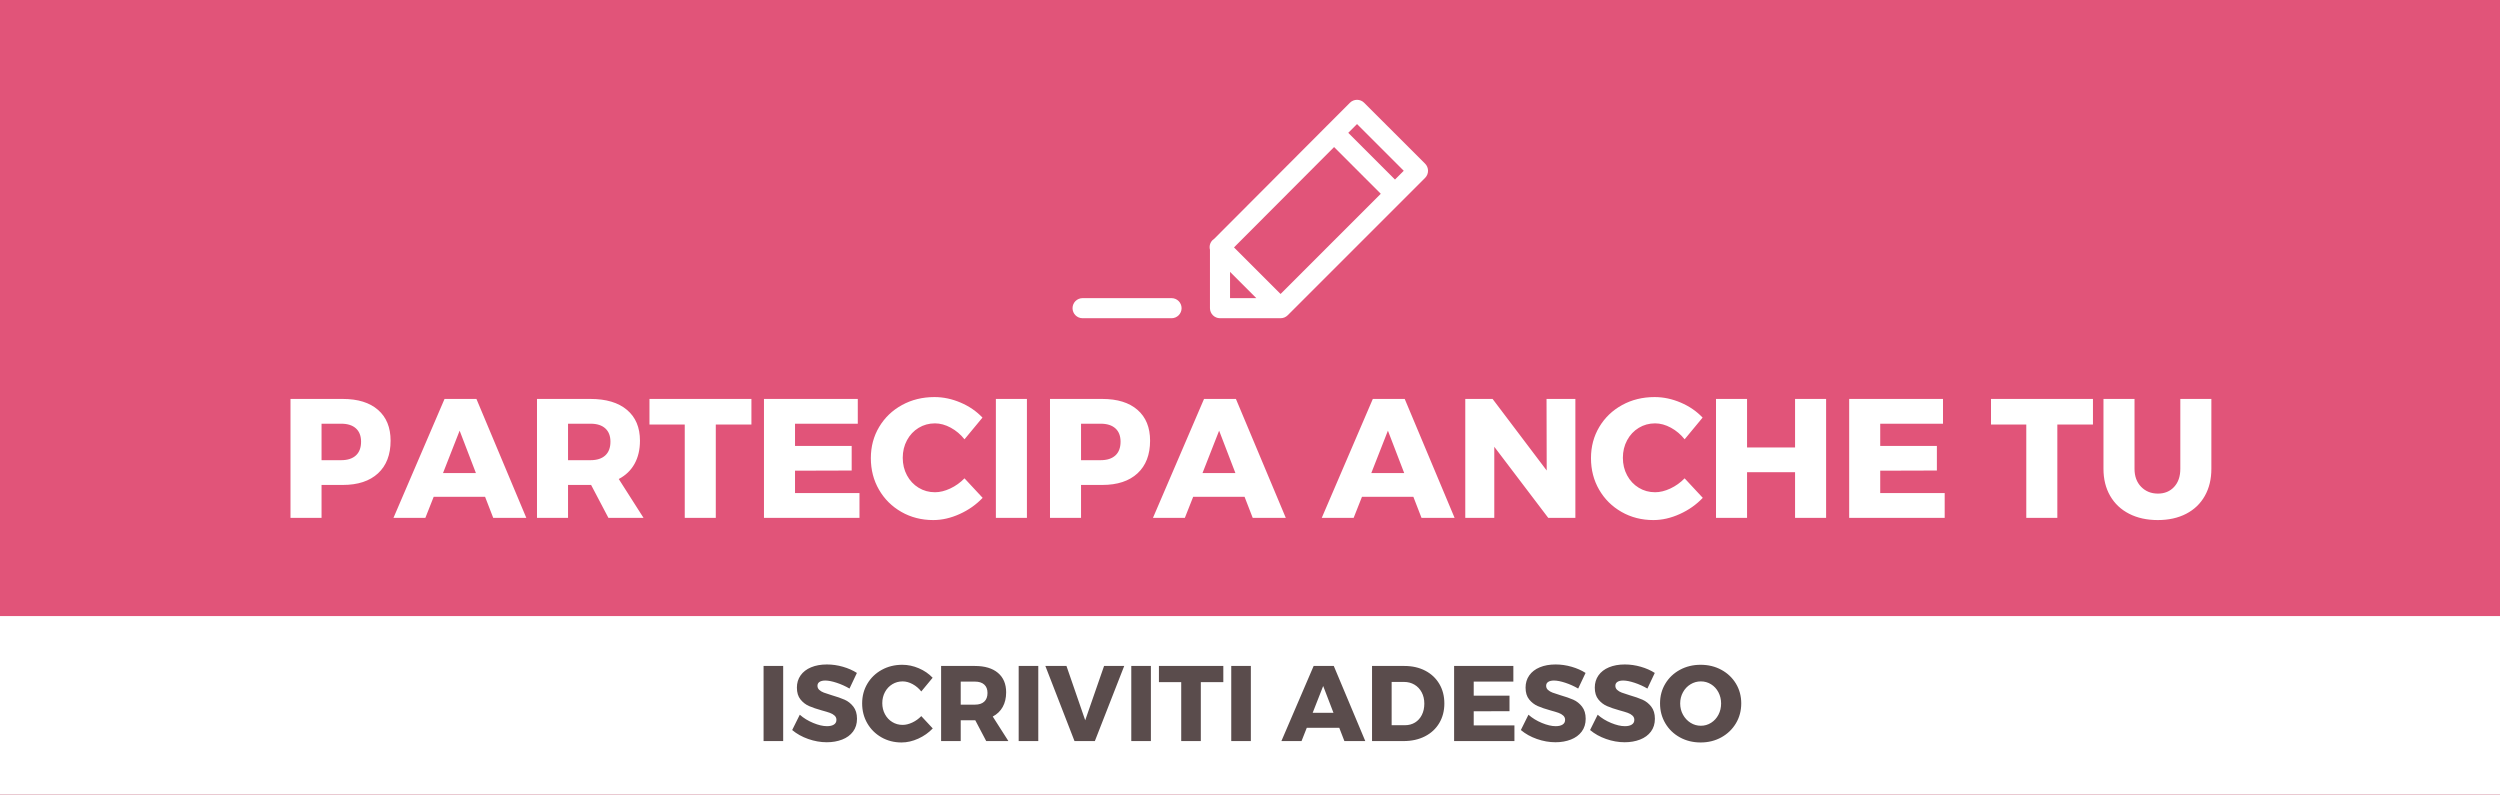
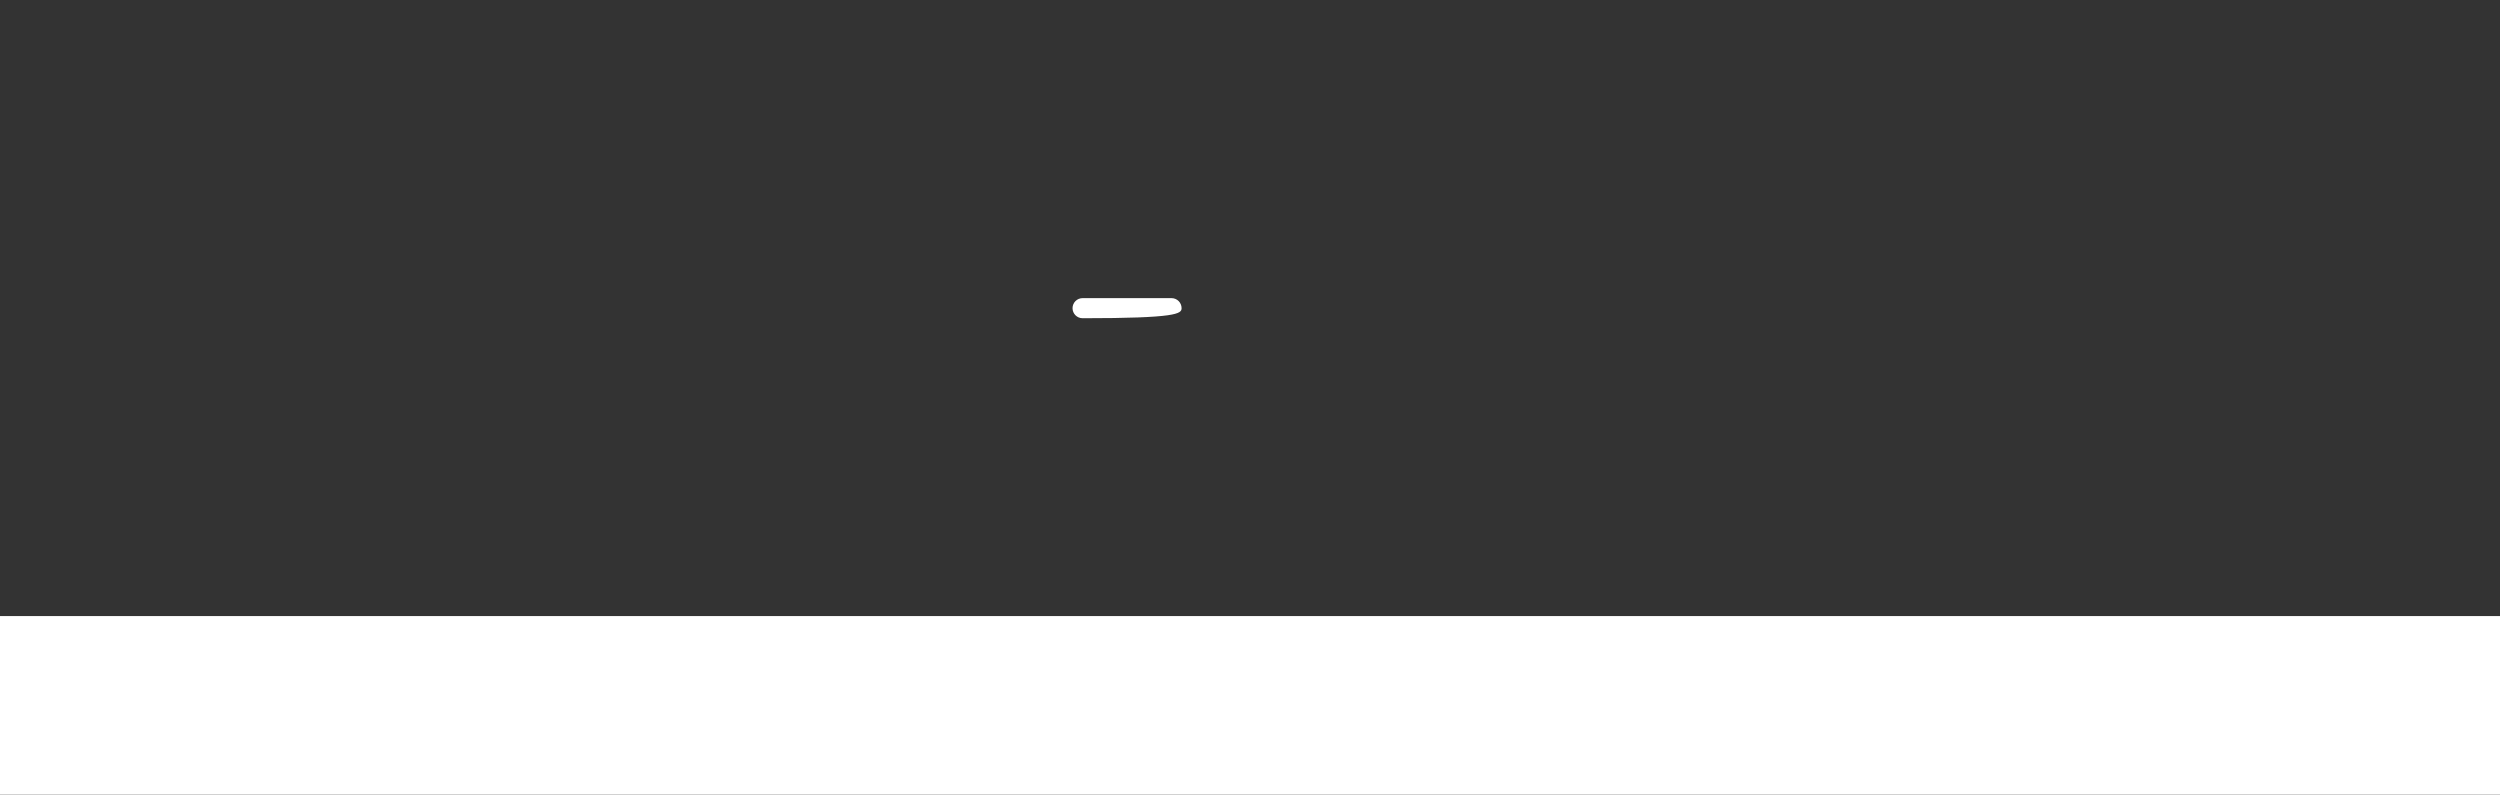
<svg xmlns="http://www.w3.org/2000/svg" xmlns:xlink="http://www.w3.org/1999/xlink" width="280px" height="89px" viewBox="0 0 280 89" version="1.1">
  <rect x="0" y="0" width="280" height="89" fill="#333333" stroke="none" />
  <title>partecipa</title>
  <desc>Created with Sketch.</desc>
  <defs>
-     <rect id="path-1" x="0" y="0" width="280" height="89" />
-   </defs>
+     </defs>
  <g id="home" stroke="none" stroke-width="1" fill="none" fill-rule="evenodd">
    <g id="1-blog-home" transform="translate(-560, -421)">
      <g id="Bottoni" transform="translate(71, 405)">
        <g id="partecipa" transform="translate(489, 16)">
          <g id="Rectangle-4">
            <use fill="#E15479" fill-rule="evenodd" xlink:href="#path-1" />
            <rect x="0" y="0" width="280" height="89" />
          </g>
          <rect id="Rectangle-4-Copy" fill="#FFFFFF" x="0" y="69" width="280" height="20" />
-           <path d="M85.52,74.588 L87.716,74.588 L87.716,83 L85.52,83 L85.52,74.588 Z M93.71,76.472 C93.202,76.304 92.776,76.22 92.432,76.22 C92.16,76.22 91.946,76.27 91.79,76.37 C91.634,76.47 91.556,76.616 91.556,76.808 C91.556,76.992 91.624,77.146 91.76,77.27 C91.896,77.394 92.064,77.494 92.264,77.57 C92.464,77.646 92.76,77.744 93.152,77.864 C93.736,78.032 94.218,78.2 94.598,78.368 C94.978,78.536 95.304,78.794 95.576,79.142 C95.848,79.49 95.984,79.944 95.984,80.504 C95.984,81.064 95.836,81.542 95.54,81.938 C95.244,82.334 94.838,82.632 94.322,82.832 C93.806,83.032 93.232,83.132 92.6,83.132 C91.904,83.132 91.21,83.01 90.518,82.766 C89.826,82.522 89.228,82.188 88.724,81.764 L89.576,80.048 C90,80.424 90.502,80.732 91.082,80.972 C91.662,81.212 92.176,81.332 92.624,81.332 C92.952,81.332 93.21,81.272 93.398,81.152 C93.586,81.032 93.68,80.856 93.68,80.624 C93.68,80.432 93.61,80.272 93.47,80.144 C93.33,80.016 93.154,79.914 92.942,79.838 C92.73,79.762 92.432,79.672 92.048,79.568 C91.472,79.408 90.996,79.246 90.62,79.082 C90.244,78.918 89.922,78.67 89.654,78.338 C89.386,78.006 89.252,77.564 89.252,77.012 C89.252,76.492 89.39,76.036 89.666,75.644 C89.942,75.252 90.334,74.95 90.842,74.738 C91.35,74.526 91.94,74.42 92.612,74.42 C93.22,74.42 93.82,74.506 94.412,74.678 C95.004,74.85 95.524,75.08 95.972,75.368 L95.144,77.12 C94.696,76.856 94.218,76.64 93.71,76.472 Z M102.212,76.622 C101.836,76.418 101.464,76.316 101.096,76.316 C100.672,76.316 100.286,76.422 99.938,76.634 C99.59,76.846 99.316,77.138 99.116,77.51 C98.916,77.882 98.816,78.296 98.816,78.752 C98.816,79.208 98.916,79.622 99.116,79.994 C99.316,80.366 99.59,80.658 99.938,80.87 C100.286,81.082 100.672,81.188 101.096,81.188 C101.44,81.188 101.8,81.1 102.176,80.924 C102.552,80.748 102.888,80.508 103.184,80.204 L104.468,81.584 C104.012,82.064 103.47,82.446 102.842,82.73 C102.214,83.014 101.592,83.156 100.976,83.156 C100.144,83.156 99.392,82.964 98.72,82.58 C98.048,82.196 97.52,81.672 97.136,81.008 C96.752,80.344 96.56,79.6 96.56,78.776 C96.56,77.96 96.756,77.224 97.148,76.568 C97.54,75.912 98.078,75.396 98.762,75.02 C99.446,74.644 100.212,74.456 101.06,74.456 C101.684,74.456 102.3,74.586 102.908,74.846 C103.516,75.106 104.032,75.46 104.456,75.908 L103.184,77.444 C102.912,77.1 102.588,76.826 102.212,76.622 Z M110.456,83 L109.232,80.672 L107.6,80.672 L107.6,83 L105.404,83 L105.404,74.588 L109.184,74.588 C110.296,74.588 111.158,74.846 111.77,75.362 C112.382,75.878 112.688,76.604 112.688,77.54 C112.688,78.172 112.56,78.718 112.304,79.178 C112.048,79.638 111.676,79.996 111.188,80.252 L112.94,83 L110.456,83 Z M107.6,78.92 L109.196,78.92 C109.644,78.92 109.99,78.808 110.234,78.584 C110.478,78.36 110.6,78.036 110.6,77.612 C110.6,77.204 110.478,76.89 110.234,76.67 C109.99,76.45 109.644,76.34 109.196,76.34 L107.6,76.34 L107.6,78.92 Z M114.092,74.588 L116.288,74.588 L116.288,83 L114.092,83 L114.092,74.588 Z M117.08,74.588 L119.444,74.588 L121.544,80.672 L123.656,74.588 L125.912,74.588 L122.624,83 L120.344,83 L117.08,74.588 Z M126.704,74.588 L128.9,74.588 L128.9,83 L126.704,83 L126.704,74.588 Z M129.8,74.588 L137.012,74.588 L137.012,76.4 L134.492,76.4 L134.492,83 L132.296,83 L132.296,76.4 L129.8,76.4 L129.8,74.588 Z M137.9,74.588 L140.096,74.588 L140.096,83 L137.9,83 L137.9,74.588 Z M150.572,83 L149.996,81.512 L146.36,81.512 L145.772,83 L143.516,83 L147.128,74.588 L149.384,74.588 L152.912,83 L150.572,83 Z M147.02,79.832 L149.348,79.832 L148.196,76.832 L147.02,79.832 Z M159.626,75.116 C160.302,75.468 160.828,75.962 161.204,76.598 C161.58,77.234 161.768,77.964 161.768,78.788 C161.768,79.612 161.578,80.344 161.198,80.984 C160.818,81.624 160.282,82.12 159.59,82.472 C158.898,82.824 158.104,83 157.208,83 L153.668,83 L153.668,74.588 L157.292,74.588 C158.172,74.588 158.95,74.764 159.626,75.116 Z M158.48,80.924 C158.808,80.724 159.064,80.44 159.248,80.072 C159.432,79.704 159.524,79.284 159.524,78.812 C159.524,78.332 159.426,77.908 159.23,77.54 C159.034,77.172 158.764,76.886 158.42,76.682 C158.076,76.478 157.684,76.376 157.244,76.376 L155.864,76.376 L155.864,81.224 L157.352,81.224 C157.776,81.224 158.152,81.124 158.48,80.924 Z M162.86,74.588 L169.496,74.588 L169.496,76.34 L165.056,76.34 L165.056,77.912 L169.064,77.912 L169.064,79.652 L165.056,79.664 L165.056,81.248 L169.616,81.248 L169.616,83 L162.86,83 L162.86,74.588 Z M175.322,76.472 C174.814,76.304 174.388,76.22 174.044,76.22 C173.772,76.22 173.558,76.27 173.402,76.37 C173.246,76.47 173.168,76.616 173.168,76.808 C173.168,76.992 173.236,77.146 173.372,77.27 C173.508,77.394 173.676,77.494 173.876,77.57 C174.076,77.646 174.372,77.744 174.764,77.864 C175.348,78.032 175.83,78.2 176.21,78.368 C176.59,78.536 176.916,78.794 177.188,79.142 C177.46,79.49 177.596,79.944 177.596,80.504 C177.596,81.064 177.448,81.542 177.152,81.938 C176.856,82.334 176.45,82.632 175.934,82.832 C175.418,83.032 174.844,83.132 174.212,83.132 C173.516,83.132 172.822,83.01 172.13,82.766 C171.438,82.522 170.84,82.188 170.336,81.764 L171.188,80.048 C171.612,80.424 172.114,80.732 172.694,80.972 C173.274,81.212 173.788,81.332 174.236,81.332 C174.564,81.332 174.822,81.272 175.01,81.152 C175.198,81.032 175.292,80.856 175.292,80.624 C175.292,80.432 175.222,80.272 175.082,80.144 C174.942,80.016 174.766,79.914 174.554,79.838 C174.342,79.762 174.044,79.672 173.66,79.568 C173.084,79.408 172.608,79.246 172.232,79.082 C171.856,78.918 171.534,78.67 171.266,78.338 C170.998,78.006 170.864,77.564 170.864,77.012 C170.864,76.492 171.002,76.036 171.278,75.644 C171.554,75.252 171.946,74.95 172.454,74.738 C172.962,74.526 173.552,74.42 174.224,74.42 C174.832,74.42 175.432,74.506 176.024,74.678 C176.616,74.85 177.136,75.08 177.584,75.368 L176.756,77.12 C176.308,76.856 175.83,76.64 175.322,76.472 Z M183.074,76.472 C182.566,76.304 182.14,76.22 181.796,76.22 C181.524,76.22 181.31,76.27 181.154,76.37 C180.998,76.47 180.92,76.616 180.92,76.808 C180.92,76.992 180.988,77.146 181.124,77.27 C181.26,77.394 181.428,77.494 181.628,77.57 C181.828,77.646 182.124,77.744 182.516,77.864 C183.1,78.032 183.582,78.2 183.962,78.368 C184.342,78.536 184.668,78.794 184.94,79.142 C185.212,79.49 185.348,79.944 185.348,80.504 C185.348,81.064 185.2,81.542 184.904,81.938 C184.608,82.334 184.202,82.632 183.686,82.832 C183.17,83.032 182.596,83.132 181.964,83.132 C181.268,83.132 180.574,83.01 179.882,82.766 C179.19,82.522 178.592,82.188 178.088,81.764 L178.94,80.048 C179.364,80.424 179.866,80.732 180.446,80.972 C181.026,81.212 181.54,81.332 181.988,81.332 C182.316,81.332 182.574,81.272 182.762,81.152 C182.95,81.032 183.044,80.856 183.044,80.624 C183.044,80.432 182.974,80.272 182.834,80.144 C182.694,80.016 182.518,79.914 182.306,79.838 C182.094,79.762 181.796,79.672 181.412,79.568 C180.836,79.408 180.36,79.246 179.984,79.082 C179.608,78.918 179.286,78.67 179.018,78.338 C178.75,78.006 178.616,77.564 178.616,77.012 C178.616,76.492 178.754,76.036 179.03,75.644 C179.306,75.252 179.698,74.95 180.206,74.738 C180.714,74.526 181.304,74.42 181.976,74.42 C182.584,74.42 183.184,74.506 183.776,74.678 C184.368,74.85 184.888,75.08 185.336,75.368 L184.508,77.12 C184.06,76.856 183.582,76.64 183.074,76.472 Z M192.794,75.02 C193.486,75.396 194.03,75.912 194.426,76.568 C194.822,77.224 195.02,77.96 195.02,78.776 C195.02,79.6 194.822,80.344 194.426,81.008 C194.03,81.672 193.486,82.196 192.794,82.58 C192.102,82.964 191.328,83.156 190.472,83.156 C189.616,83.156 188.842,82.966 188.15,82.586 C187.458,82.206 186.914,81.682 186.518,81.014 C186.122,80.346 185.924,79.6 185.924,78.776 C185.924,77.96 186.122,77.224 186.518,76.568 C186.914,75.912 187.458,75.396 188.15,75.02 C188.842,74.644 189.616,74.456 190.472,74.456 C191.328,74.456 192.102,74.644 192.794,75.02 Z M189.338,76.64 C188.982,76.856 188.7,77.154 188.492,77.534 C188.284,77.914 188.18,78.332 188.18,78.788 C188.18,79.252 188.286,79.674 188.498,80.054 C188.71,80.434 188.992,80.734 189.344,80.954 C189.696,81.174 190.08,81.284 190.496,81.284 C190.912,81.284 191.294,81.174 191.642,80.954 C191.99,80.734 192.264,80.434 192.464,80.054 C192.664,79.674 192.764,79.252 192.764,78.788 C192.764,78.332 192.664,77.914 192.464,77.534 C192.264,77.154 191.99,76.856 191.642,76.64 C191.294,76.424 190.912,76.316 190.496,76.316 C190.08,76.316 189.694,76.424 189.338,76.64 Z" id="ISCRIVITI-ADESSO" fill="#5A4C4C" />
-           <path d="M42.34,45.907 C43.277,46.724 43.746,47.873 43.746,49.355 C43.746,50.926 43.277,52.145 42.34,53.013 C41.403,53.88 40.085,54.314 38.388,54.314 L36.013,54.314 L36.013,58 L32.536,58 L32.536,44.681 L38.388,44.681 C40.085,44.681 41.403,45.089 42.34,45.907 Z M39.861,51.008 C40.247,50.653 40.44,50.14 40.44,49.469 C40.44,48.823 40.247,48.326 39.861,47.977 C39.474,47.629 38.926,47.455 38.217,47.455 L36.013,47.455 L36.013,51.54 L38.217,51.54 C38.926,51.54 39.474,51.363 39.861,51.008 Z M55.241,58 L54.329,55.644 L48.572,55.644 L47.641,58 L44.069,58 L49.788,44.681 L53.36,44.681 L58.946,58 L55.241,58 Z M49.617,52.984 L53.303,52.984 L51.479,48.234 L49.617,52.984 Z M68.142,58 L66.204,54.314 L63.62,54.314 L63.62,58 L60.143,58 L60.143,44.681 L66.128,44.681 C67.889,44.681 69.253,45.089 70.222,45.907 C71.192,46.724 71.676,47.873 71.676,49.355 C71.676,50.356 71.473,51.22 71.068,51.949 C70.663,52.677 70.074,53.244 69.301,53.649 L72.075,58 L68.142,58 Z M63.62,51.54 L66.147,51.54 C66.856,51.54 67.404,51.363 67.79,51.008 C68.177,50.653 68.37,50.14 68.37,49.469 C68.37,48.823 68.177,48.326 67.79,47.977 C67.404,47.629 66.856,47.455 66.147,47.455 L63.62,47.455 L63.62,51.54 Z M72.74,44.681 L84.159,44.681 L84.159,47.55 L80.169,47.55 L80.169,58 L76.692,58 L76.692,47.55 L72.74,47.55 L72.74,44.681 Z M85.565,44.681 L96.072,44.681 L96.072,47.455 L89.042,47.455 L89.042,49.944 L95.388,49.944 L95.388,52.699 L89.042,52.718 L89.042,55.226 L96.262,55.226 L96.262,58 L85.565,58 L85.565,44.681 Z M106.484,47.901 C105.889,47.578 105.3,47.417 104.717,47.417 C104.046,47.417 103.435,47.585 102.883,47.92 C102.332,48.256 101.899,48.718 101.582,49.307 C101.265,49.897 101.107,50.552 101.107,51.274 C101.107,51.996 101.265,52.651 101.582,53.24 C101.899,53.83 102.332,54.292 102.883,54.627 C103.435,54.963 104.046,55.131 104.717,55.131 C105.262,55.131 105.832,54.992 106.427,54.713 C107.022,54.434 107.554,54.054 108.023,53.573 L110.056,55.758 C109.334,56.518 108.476,57.123 107.481,57.572 C106.487,58.022 105.502,58.247 104.527,58.247 C103.21,58.247 102.019,57.943 100.955,57.335 C99.891,56.727 99.055,55.897 98.447,54.846 C97.839,53.795 97.535,52.617 97.535,51.312 C97.535,50.02 97.845,48.855 98.466,47.816 C99.087,46.777 99.938,45.96 101.022,45.365 C102.105,44.77 103.317,44.472 104.66,44.472 C105.648,44.472 106.623,44.678 107.586,45.09 C108.549,45.501 109.366,46.062 110.037,46.771 L108.023,49.203 C107.592,48.658 107.079,48.225 106.484,47.901 Z M111.538,44.681 L115.015,44.681 L115.015,58 L111.538,58 L111.538,44.681 Z M127.403,45.907 C128.34,46.724 128.809,47.873 128.809,49.355 C128.809,50.926 128.34,52.145 127.403,53.013 C126.466,53.88 125.148,54.314 123.451,54.314 L121.076,54.314 L121.076,58 L117.599,58 L117.599,44.681 L123.451,44.681 C125.148,44.681 126.466,45.089 127.403,45.907 Z M124.924,51.008 C125.31,50.653 125.503,50.14 125.503,49.469 C125.503,48.823 125.31,48.326 124.924,47.977 C124.537,47.629 123.989,47.455 123.28,47.455 L121.076,47.455 L121.076,51.54 L123.28,51.54 C123.989,51.54 124.537,51.363 124.924,51.008 Z M140.304,58 L139.392,55.644 L133.635,55.644 L132.704,58 L129.132,58 L134.851,44.681 L138.423,44.681 L144.009,58 L140.304,58 Z M134.68,52.984 L138.366,52.984 L136.542,48.234 L134.68,52.984 Z M159.209,58 L158.297,55.644 L152.54,55.644 L151.609,58 L148.037,58 L153.756,44.681 L157.328,44.681 L162.914,58 L159.209,58 Z M153.585,52.984 L157.271,52.984 L155.447,48.234 L153.585,52.984 Z M173.212,44.681 L176.442,44.681 L176.442,58 L173.402,58 L167.36,50.039 L167.36,58 L164.111,58 L164.111,44.681 L167.17,44.681 L173.231,52.699 L173.212,44.681 Z M187.139,47.901 C186.544,47.578 185.955,47.417 185.372,47.417 C184.701,47.417 184.09,47.585 183.538,47.92 C182.987,48.256 182.554,48.718 182.237,49.307 C181.92,49.897 181.762,50.552 181.762,51.274 C181.762,51.996 181.92,52.651 182.237,53.24 C182.554,53.83 182.987,54.292 183.538,54.627 C184.09,54.963 184.701,55.131 185.372,55.131 C185.917,55.131 186.487,54.992 187.082,54.713 C187.677,54.434 188.209,54.054 188.678,53.573 L190.711,55.758 C189.989,56.518 189.131,57.123 188.137,57.572 C187.142,58.022 186.157,58.247 185.182,58.247 C183.865,58.247 182.674,57.943 181.61,57.335 C180.546,56.727 179.71,55.897 179.102,54.846 C178.494,53.795 178.19,52.617 178.19,51.312 C178.19,50.02 178.5,48.855 179.121,47.816 C179.742,46.777 180.593,45.96 181.677,45.365 C182.76,44.77 183.972,44.472 185.315,44.472 C186.303,44.472 187.278,44.678 188.241,45.09 C189.204,45.501 190.021,46.062 190.692,46.771 L188.678,49.203 C188.247,48.658 187.734,48.225 187.139,47.901 Z M192.193,44.681 L195.67,44.681 L195.67,50.115 L201.047,50.115 L201.047,44.681 L204.524,44.681 L204.524,58 L201.047,58 L201.047,52.889 L195.67,52.889 L195.67,58 L192.193,58 L192.193,44.681 Z M207.108,44.681 L217.615,44.681 L217.615,47.455 L210.585,47.455 L210.585,49.944 L216.931,49.944 L216.931,52.699 L210.585,52.718 L210.585,55.226 L217.805,55.226 L217.805,58 L207.108,58 L207.108,44.681 Z M222.992,44.681 L234.411,44.681 L234.411,47.55 L230.421,47.55 L230.421,58 L226.944,58 L226.944,47.55 L222.992,47.55 L222.992,44.681 Z M239.807,54.523 C240.301,55.03 240.928,55.283 241.688,55.283 C242.435,55.283 243.04,55.033 243.502,54.532 C243.965,54.032 244.196,53.358 244.196,52.509 L244.196,44.681 L247.673,44.681 L247.673,52.509 C247.673,53.662 247.429,54.672 246.941,55.539 C246.454,56.407 245.757,57.075 244.851,57.544 C243.946,58.013 242.885,58.247 241.669,58.247 C240.453,58.247 239.386,58.013 238.468,57.544 C237.549,57.075 236.84,56.407 236.339,55.539 C235.839,54.672 235.589,53.662 235.589,52.509 L235.589,44.681 L239.066,44.681 L239.066,52.509 C239.066,53.345 239.313,54.016 239.807,54.523 Z" id="PARTECIPA-ANCHE-TU" fill="#FFFFFF" />
          <g id="np_pencil_509780_FFFFFF" transform="translate(120, 11)" fill-rule="nonzero" fill="#FFFFFF">
            <g id="Group">
-               <path d="M32.783,0.508 C32.571,0.296 32.286,0.179 31.987,0.179 C31.688,0.179 31.402,0.298 31.191,0.509 L28.66,3.047 C28.646,3.059 28.632,3.068 28.618,3.08 C28.606,3.093 28.595,3.108 28.583,3.122 L15.996,15.742 C15.928,15.786 15.863,15.835 15.804,15.895 C15.511,16.187 15.418,16.598 15.515,16.971 L15.515,23.514 C15.515,24.136 16.019,24.64 16.64,24.64 L23.425,24.64 C23.499,24.64 23.571,24.633 23.644,24.619 C23.667,24.613 23.688,24.605 23.711,24.599 C23.758,24.587 23.807,24.575 23.854,24.556 C23.88,24.545 23.905,24.529 23.929,24.515 C23.97,24.494 24.01,24.477 24.048,24.452 C24.11,24.41 24.169,24.365 24.222,24.311 L39.611,8.924 C39.822,8.712 39.94,8.427 39.94,8.127 C39.94,7.83 39.821,7.543 39.611,7.331 L32.783,0.508 Z M31.987,2.895 L37.22,8.128 L36.238,9.11 L31.005,3.877 L31.987,2.895 Z M23.424,21.926 L18.208,16.71 L29.418,5.471 L34.647,10.702 L23.424,21.926 Z M17.764,19.448 L20.707,22.391 L17.764,22.391 L17.764,19.448 Z" id="Shape" />
-               <path d="M11.213,22.391 L1.25,22.391 C0.628,22.391 0.124,22.895 0.124,23.516 C0.124,24.138 0.628,24.642 1.25,24.642 L11.213,24.642 C11.834,24.642 12.338,24.138 12.338,23.516 C12.336,22.895 11.834,22.391 11.213,22.391 Z" id="Shape" />
+               <path d="M11.213,22.391 L1.25,22.391 C0.628,22.391 0.124,22.895 0.124,23.516 C0.124,24.138 0.628,24.642 1.25,24.642 C11.834,24.642 12.338,24.138 12.338,23.516 C12.336,22.895 11.834,22.391 11.213,22.391 Z" id="Shape" />
            </g>
          </g>
        </g>
      </g>
    </g>
  </g>
</svg>